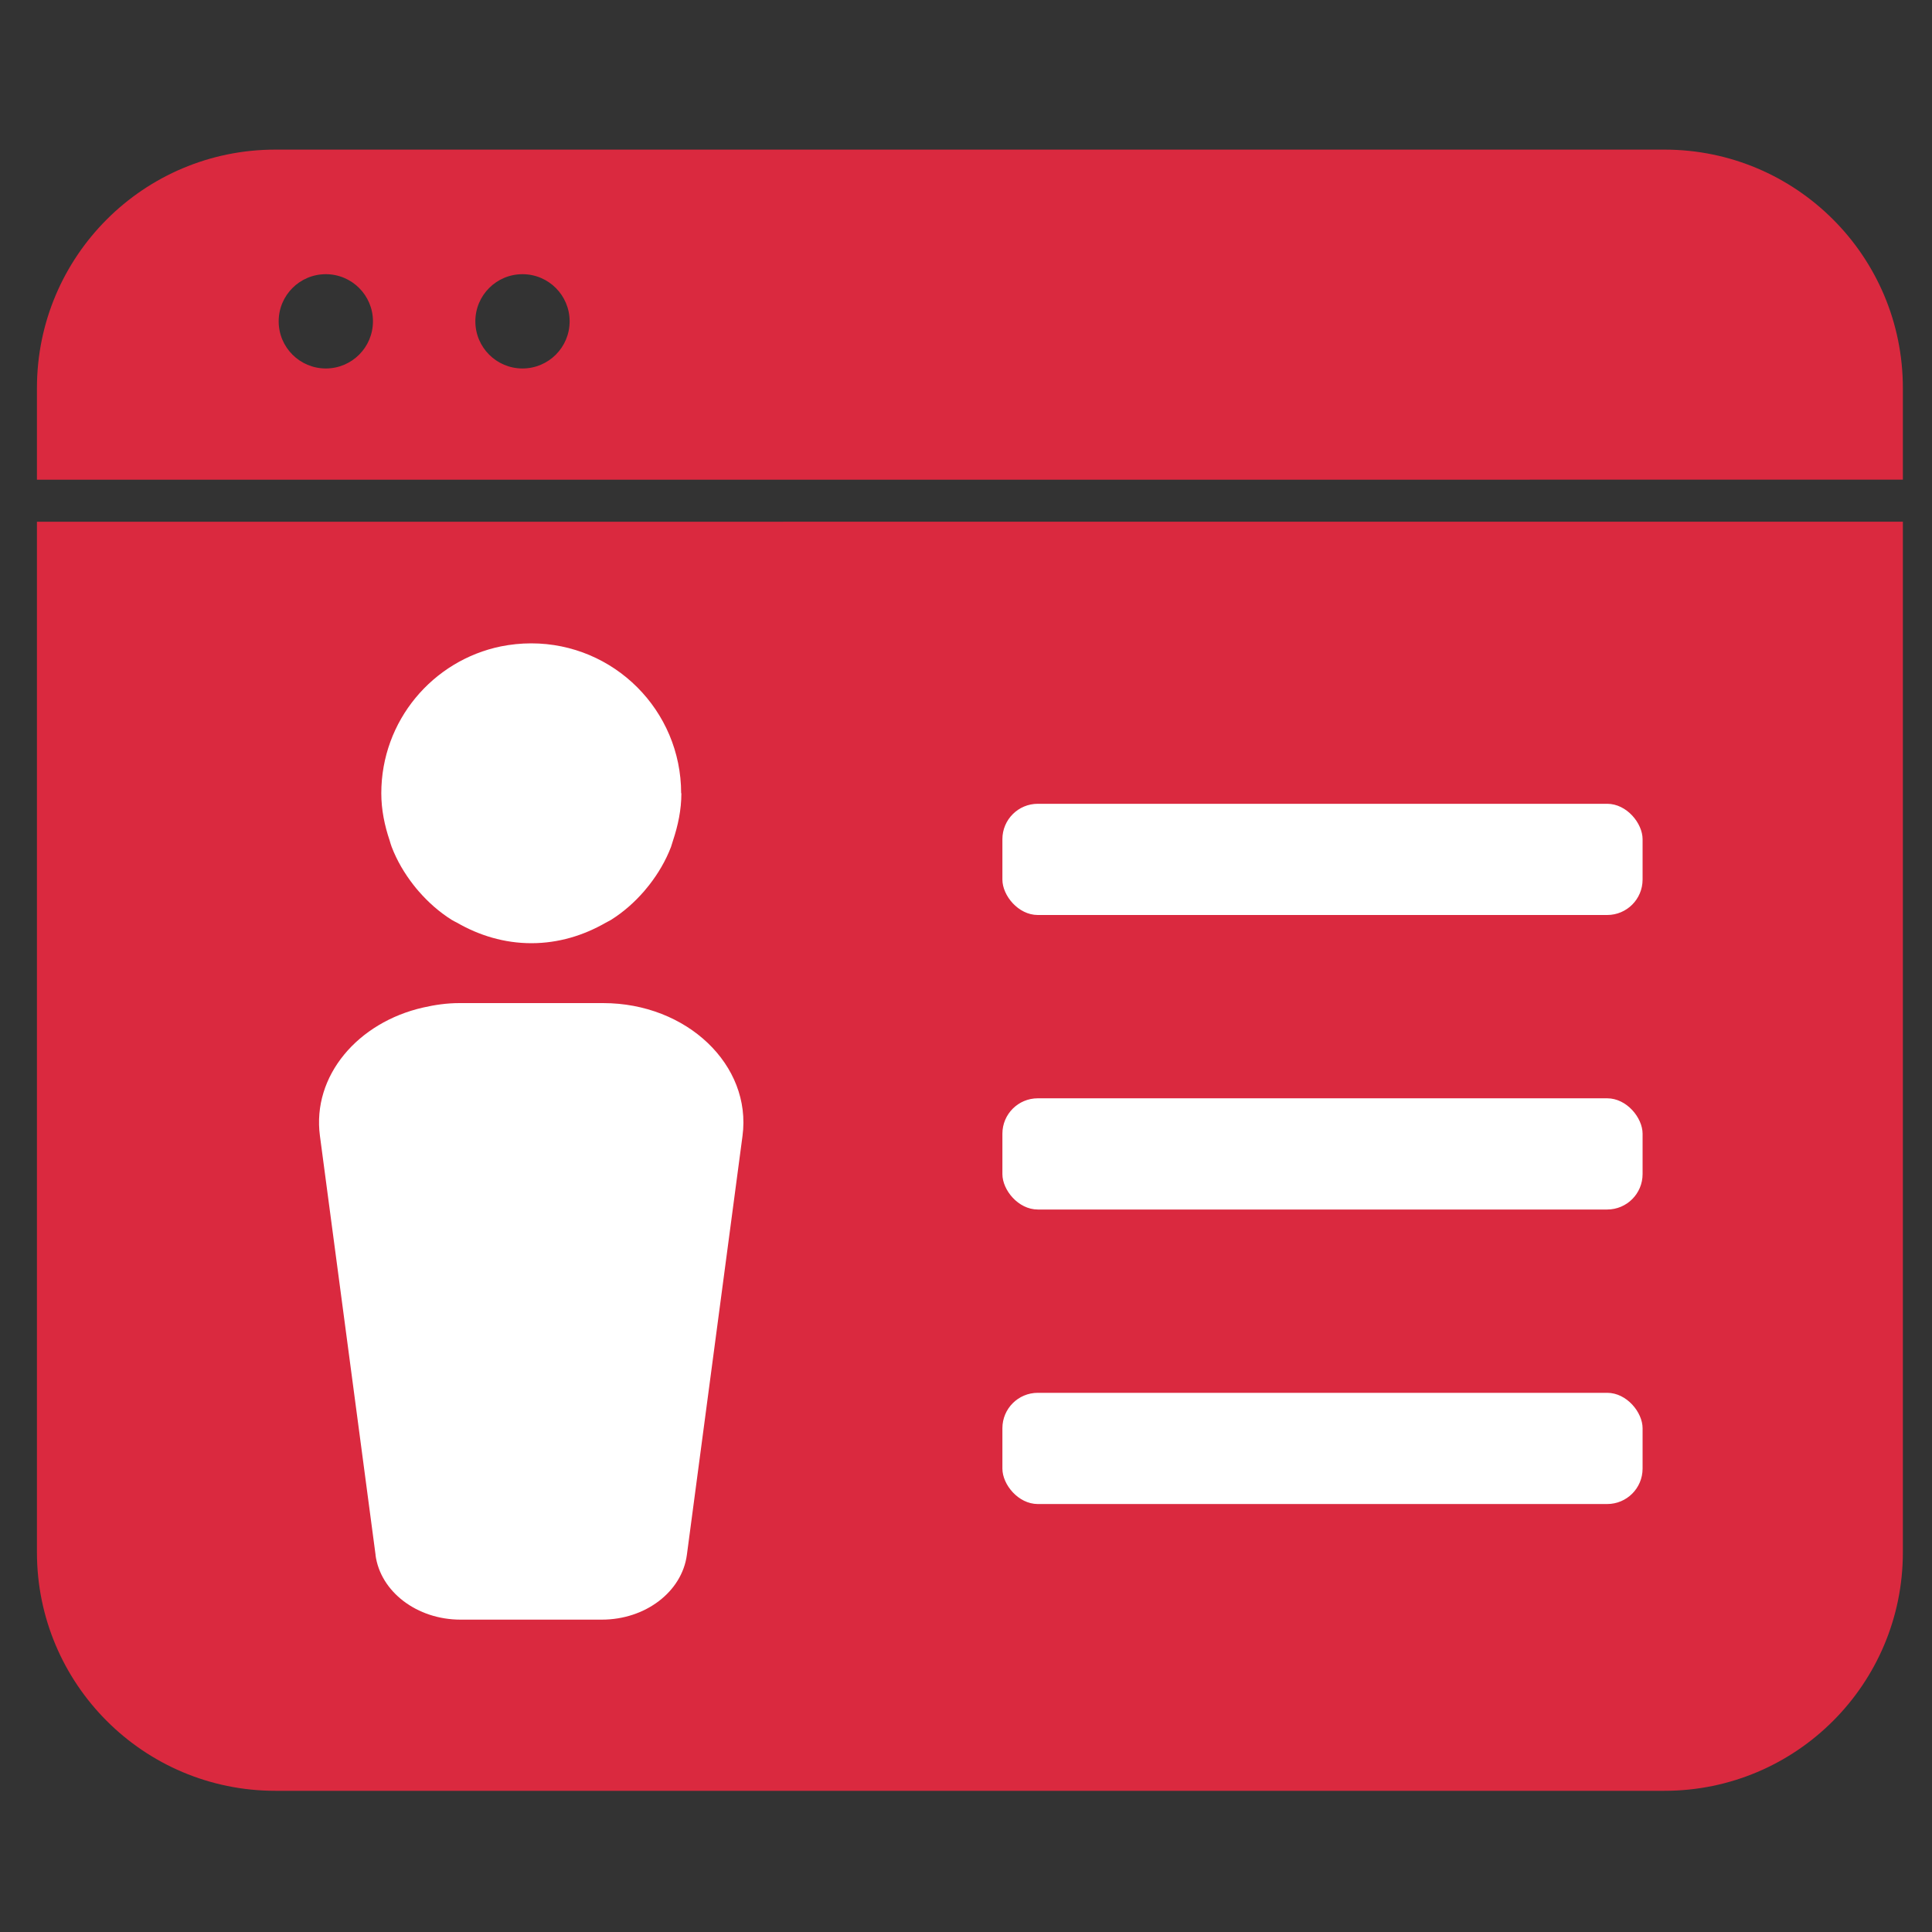
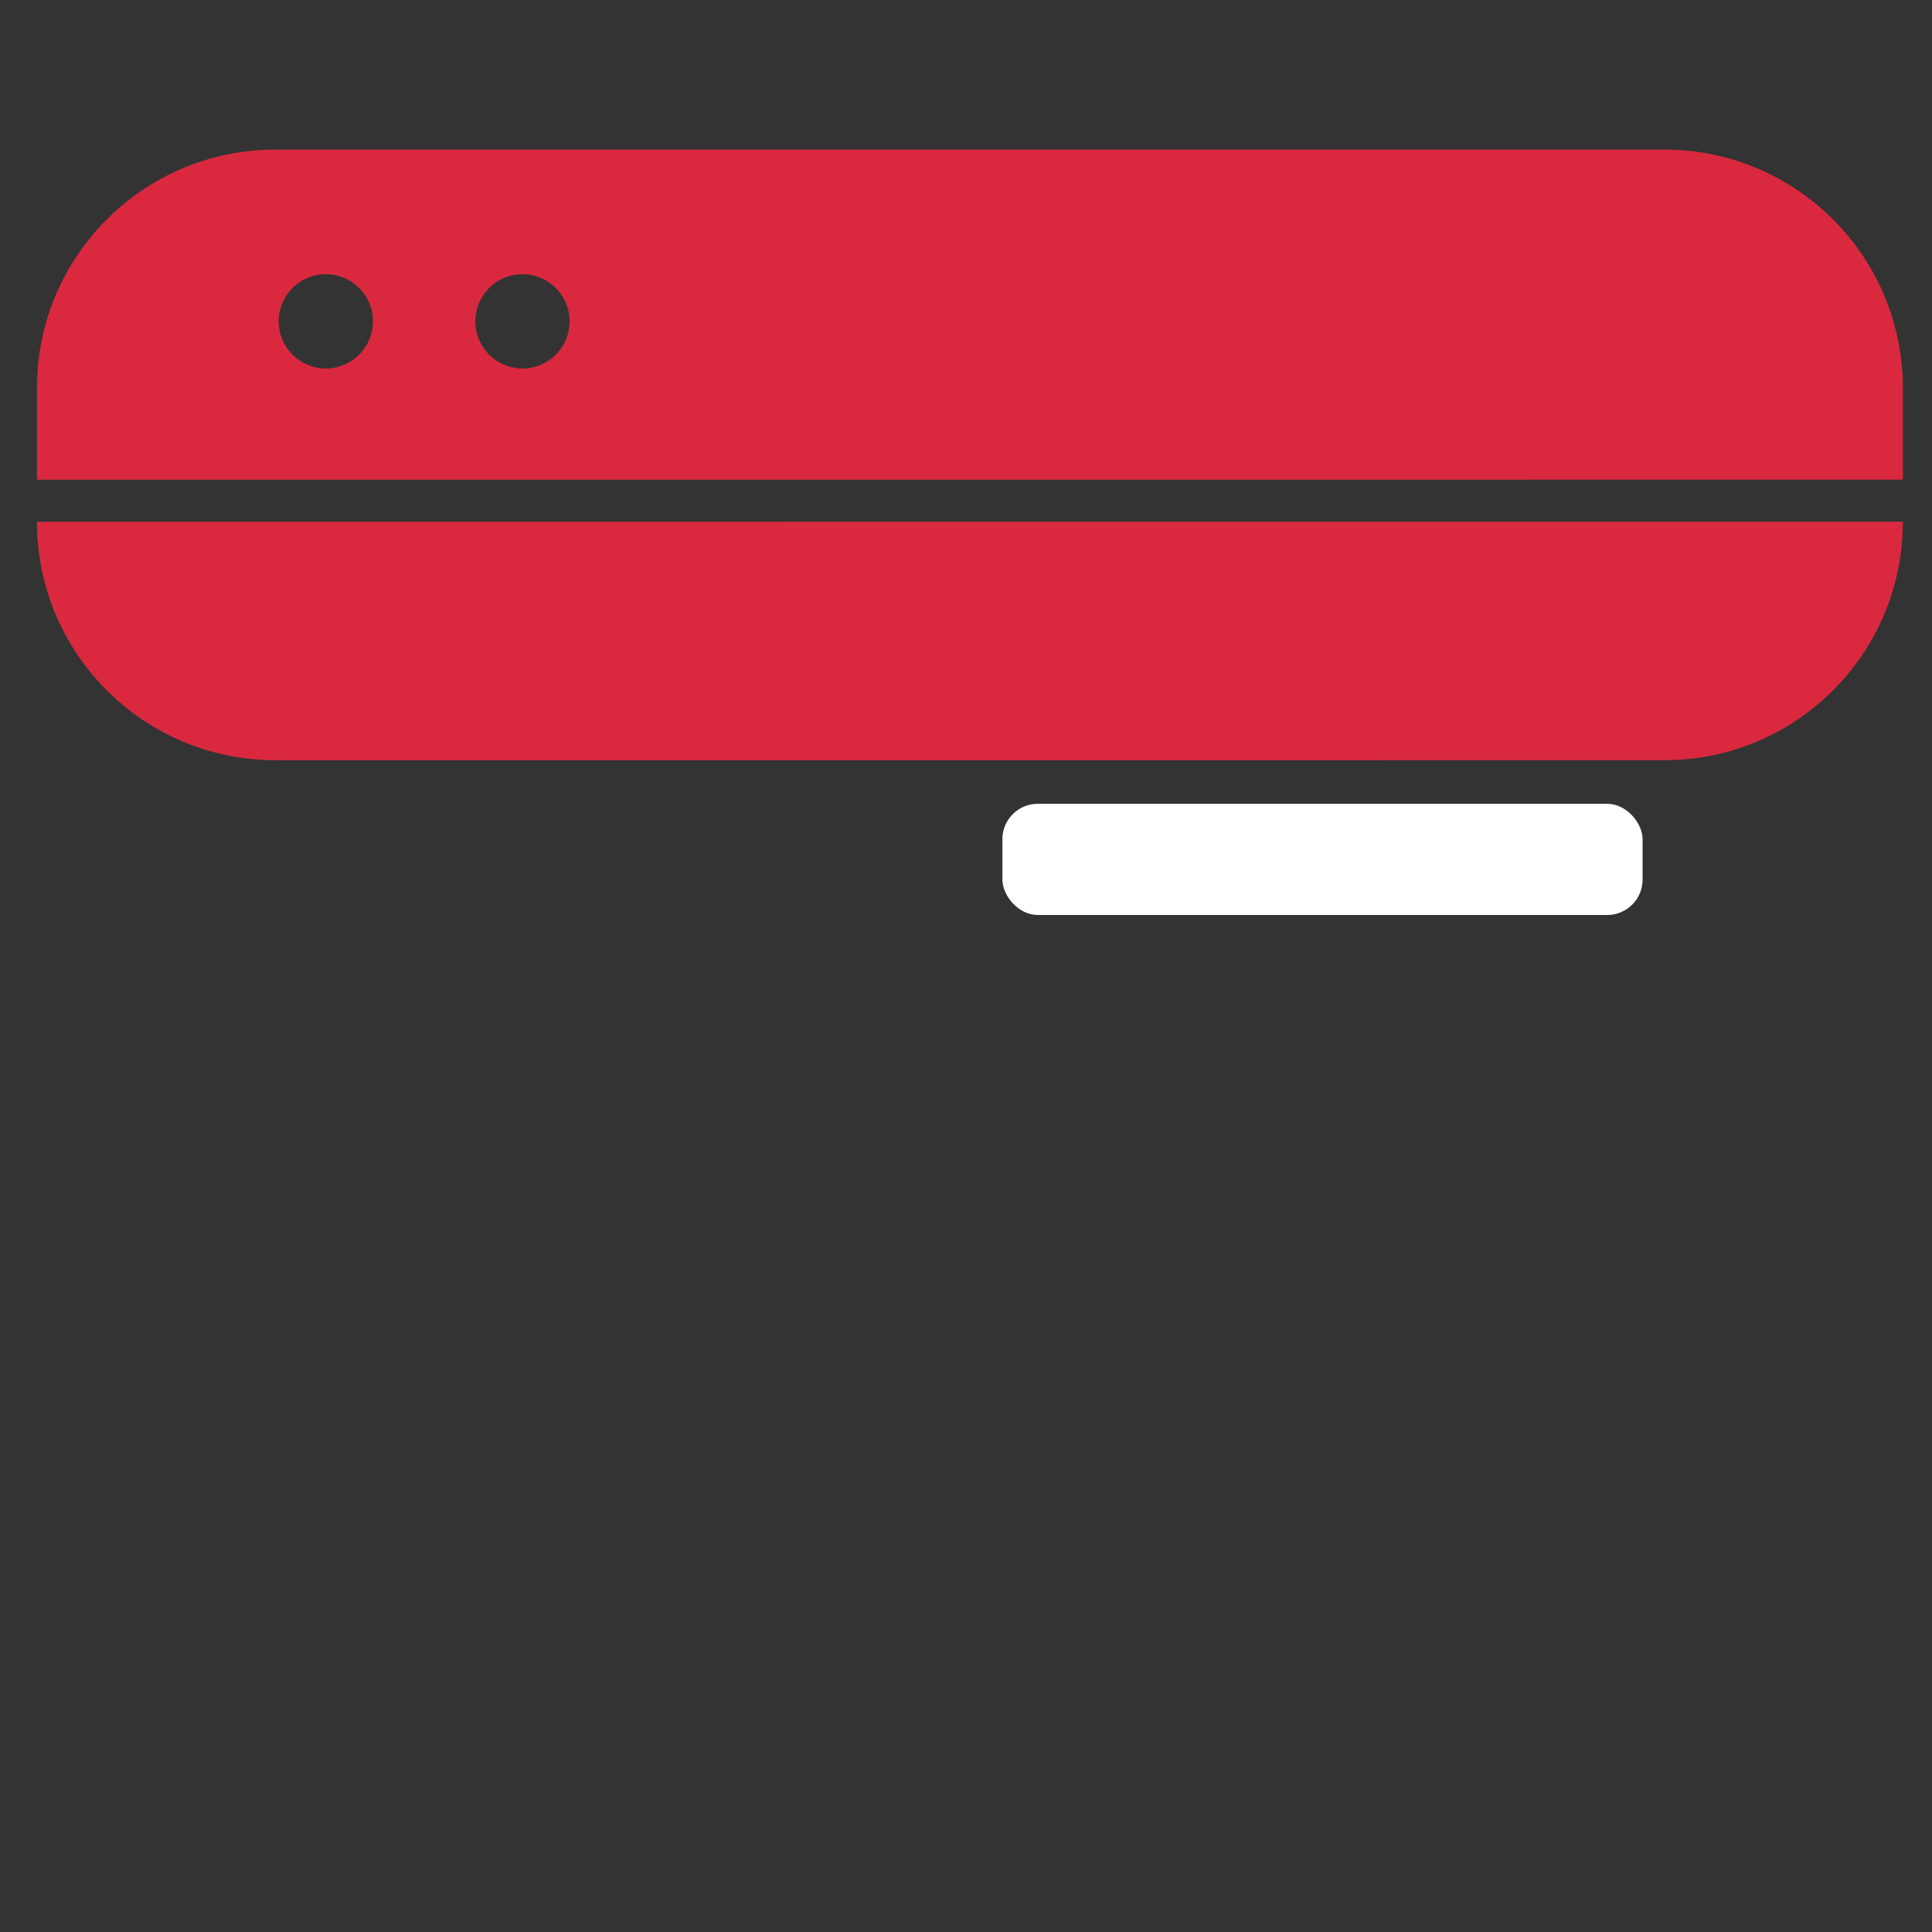
<svg xmlns="http://www.w3.org/2000/svg" id="Layer_1" viewBox="0 0 250 250">
  <rect x="0" y="0" width="250" height="250" fill="#333333" stroke="none" />
  <defs>
    <style>.cls-1{fill:#fff;}.cls-2{fill:#da293f;}</style>
  </defs>
  <g>
-     <path class="cls-2" d="M215.38,19.36H35.63c-17.04,0-30.85,13.81-30.85,30.85v11.86H246.23v5.44H4.78V200.87c0,17.04,13.81,30.86,30.85,30.86H215.38c17.04,0,30.85-13.82,30.85-30.86V50.21c0-17.04-13.81-30.85-30.85-30.85ZM42.16,47.68c-3.37,0-6.1-2.73-6.1-6.1s2.73-6.1,6.1-6.1,6.1,2.73,6.1,6.1-2.73,6.1-6.1,6.1Zm25.45,0c-3.37,0-6.1-2.73-6.1-6.1s2.73-6.1,6.1-6.1,6.1,2.73,6.1,6.1-2.73,6.1-6.1,6.1Z" />
-     <rect class="cls-2" x="4.77" y="62.07" width="0" height="5.44" />
+     <path class="cls-2" d="M215.38,19.36H35.63c-17.04,0-30.85,13.81-30.85,30.85v11.86H246.23v5.44H4.78c0,17.04,13.81,30.86,30.85,30.86H215.38c17.04,0,30.85-13.82,30.85-30.86V50.21c0-17.04-13.81-30.85-30.85-30.85ZM42.16,47.68c-3.37,0-6.1-2.73-6.1-6.1s2.73-6.1,6.1-6.1,6.1,2.73,6.1,6.1-2.73,6.1-6.1,6.1Zm25.45,0c-3.37,0-6.1-2.73-6.1-6.1s2.73-6.1,6.1-6.1,6.1,2.73,6.1,6.1-2.73,6.1-6.1,6.1Z" />
  </g>
  <g>
-     <path class="cls-1" d="M48.59,201.21c.63,4.76,5.37,8.37,11,8.37h18.29c5.63,0,10.36-3.6,11-8.37l7.2-54.22c1.22-9.16-7.2-17.19-18.03-17.19h-18.62c-1.62,0-3.17,.23-4.66,.57h0c-8.45,1.91-14.41,8.83-13.37,16.62l7.2,54.22Z" />
-     <path class="cls-1" d="M88.14,102.65c0-10.72-8.69-19.4-19.4-19.4-1.34,0-2.65,.14-3.91,.39-8.84,1.81-15.49,9.63-15.49,19.01,0,2.15,.43,4.18,1.08,6.11,.09,.28,.15,.55,.26,.82,.69,1.8,1.66,3.44,2.83,4.94,.21,.27,.42,.53,.65,.79,1.25,1.44,2.67,2.7,4.29,3.72,.22,.14,.46,.24,.69,.37,2.85,1.64,6.1,2.65,9.62,2.65s6.77-1.01,9.62-2.65c.23-.13,.46-.23,.69-.37,1.62-1.02,3.04-2.28,4.29-3.72,.22-.26,.43-.51,.64-.78,1.17-1.5,2.14-3.14,2.83-4.94,.1-.27,.16-.55,.26-.83,.64-1.93,1.08-3.96,1.08-6.11Z" />
-   </g>
+     </g>
  <g>
    <rect class="cls-1" x="129.71" y="104.01" width="82.84" height="14.39" rx="4.58" ry="4.58" />
-     <rect class="cls-1" x="129.71" y="142.12" width="82.84" height="14.39" rx="4.58" ry="4.58" />
-     <rect class="cls-1" x="129.71" y="180.23" width="82.84" height="14.39" rx="4.58" ry="4.58" />
  </g>
</svg>